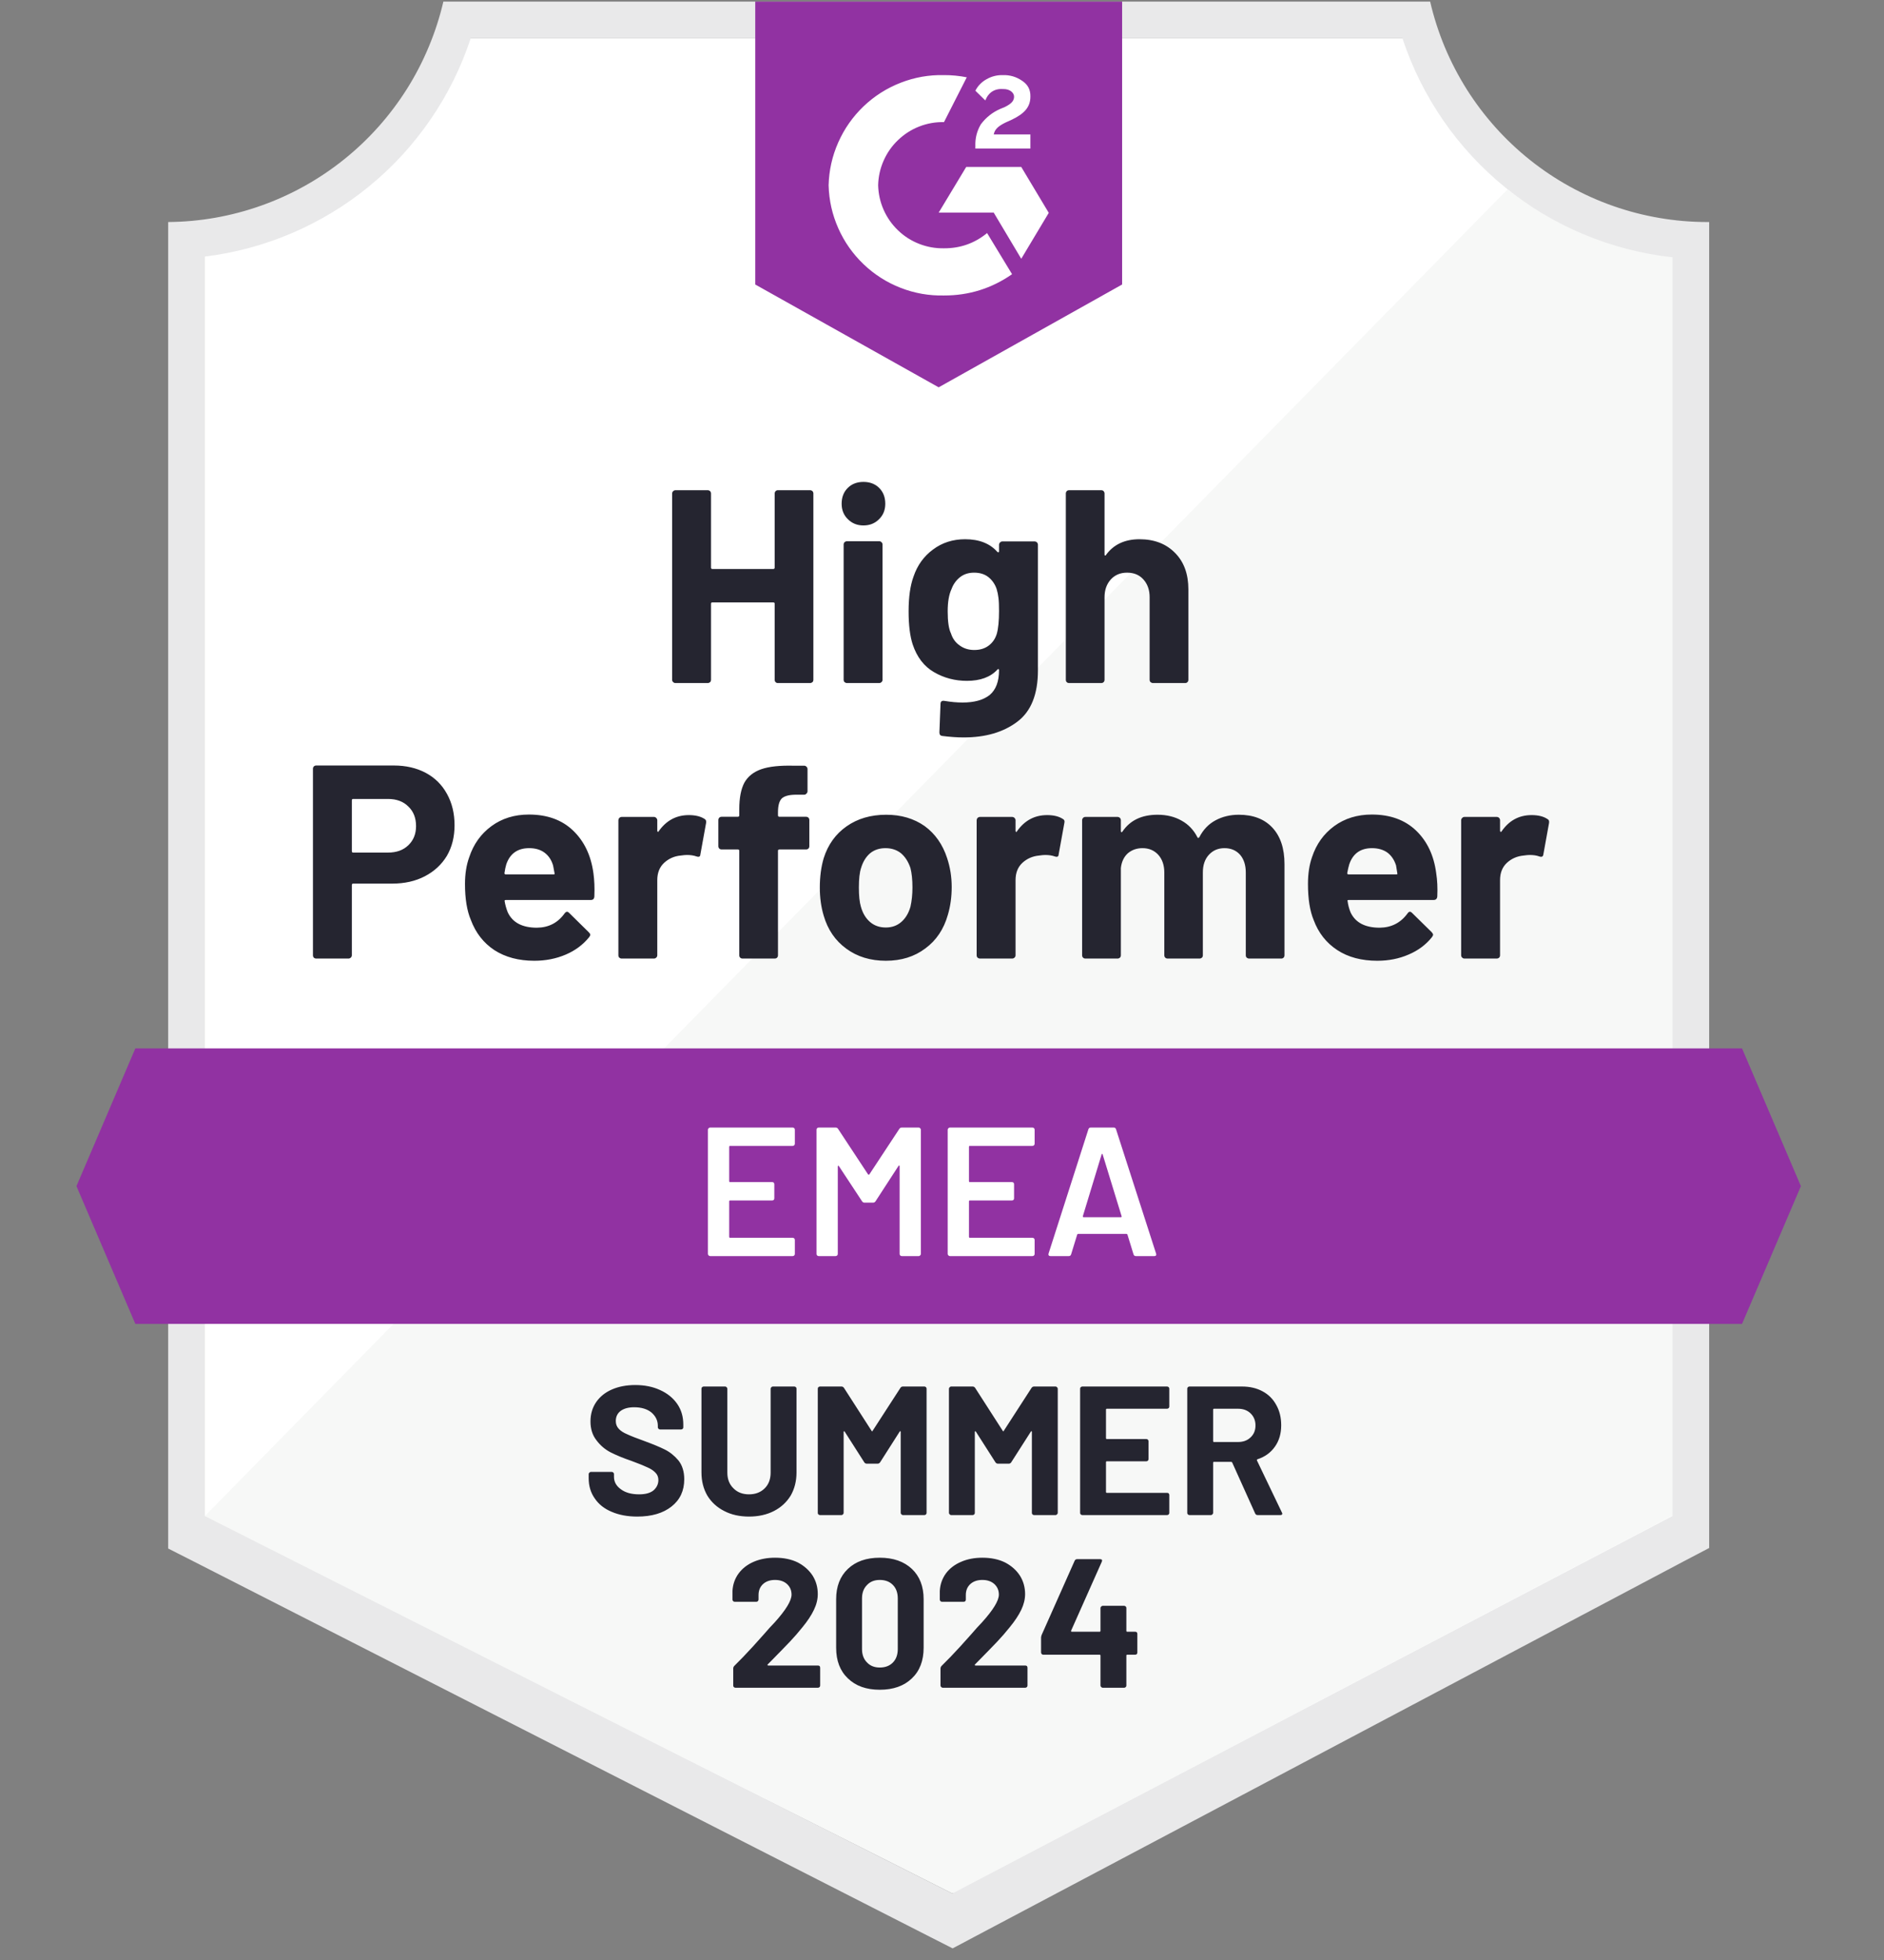
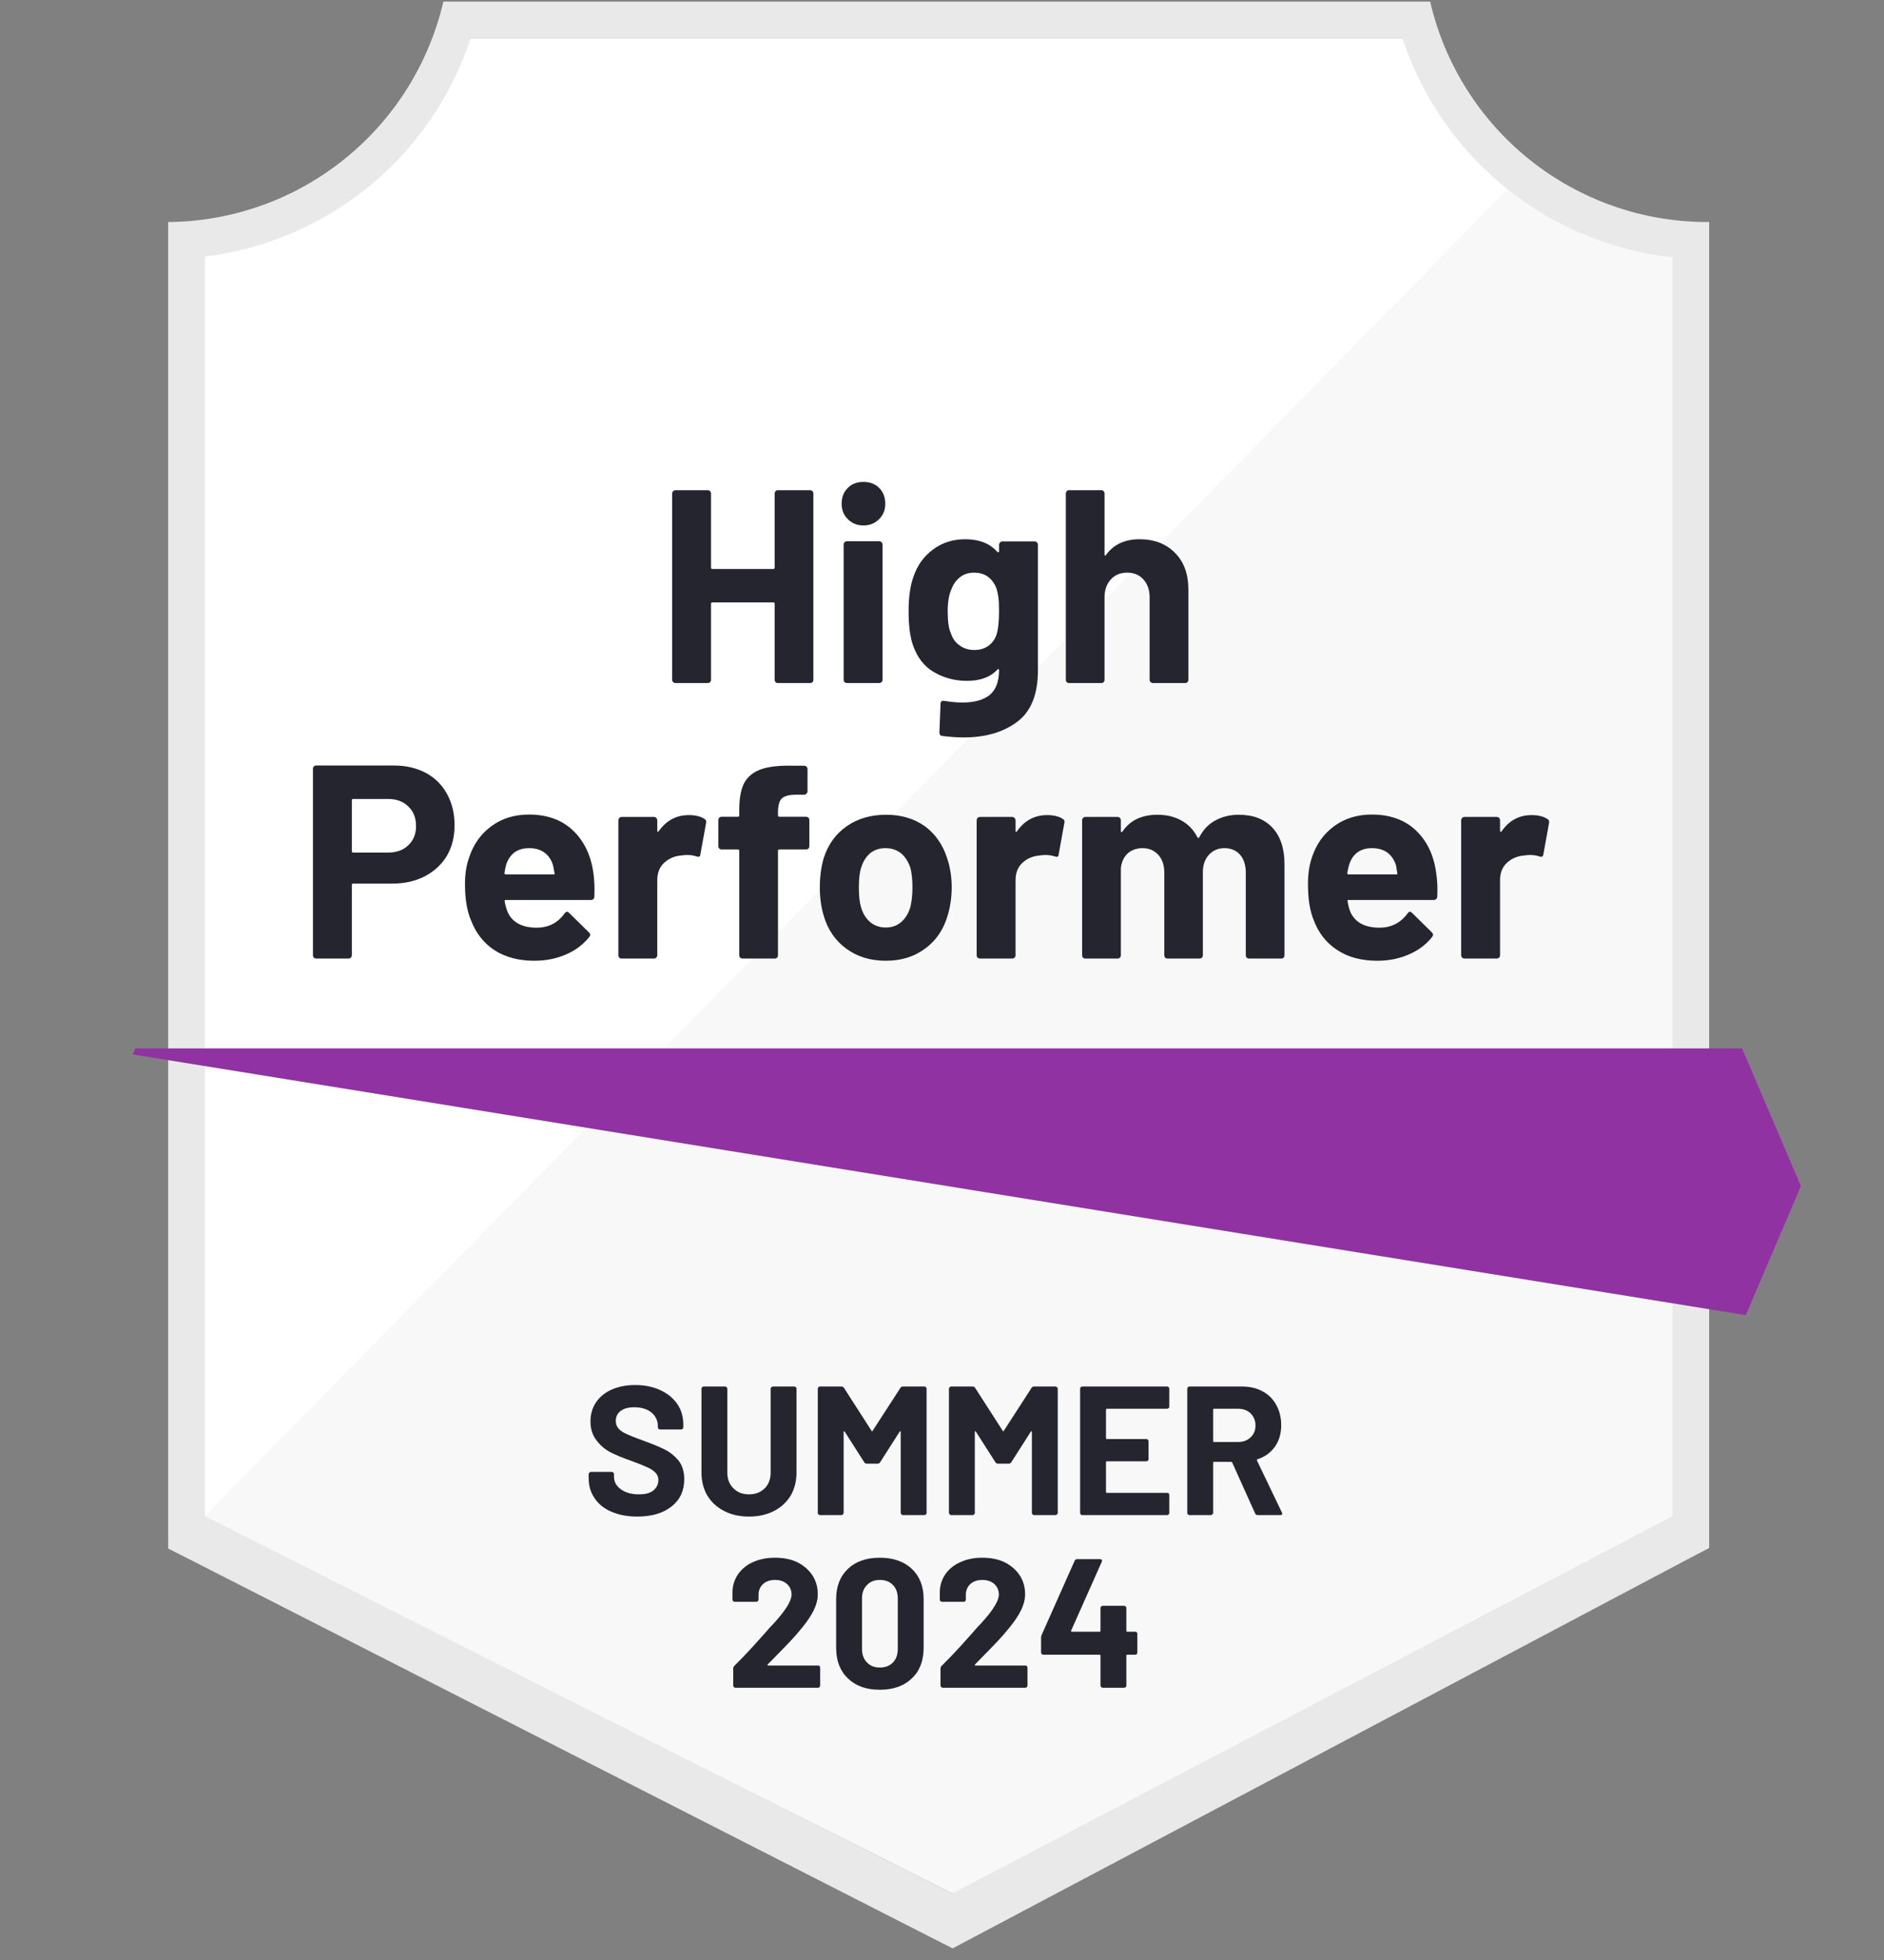
<svg xmlns="http://www.w3.org/2000/svg" width="250" zoomAndPan="magnify" viewBox="0 0 187.5 195" height="260" preserveAspectRatio="xMidYMid meet" version="1.0">
  <rect x="0" y="0" width="187.5" height="195" fill="#808080" stroke="none" />
  <defs>
    <clipPath id="7847fecdef">
-       <path d="M 7.609 104 L 179.23 104 L 179.23 131.73 L 7.609 131.73 Z M 7.609 104 " clip-rule="nonzero" />
+       <path d="M 7.609 104 L 179.23 104 L 179.23 131.73 Z M 7.609 104 " clip-rule="nonzero" />
    </clipPath>
    <clipPath id="c448599b2e">
      <path d="M 173.371 104.305 L 13.469 104.305 L 7.609 118.008 L 13.469 131.715 L 173.371 131.715 L 179.23 118.008 Z M 173.371 104.305 " clip-rule="evenodd" />
    </clipPath>
    <clipPath id="70bfcdcfad">
-       <path d="M 75.164 0.16 L 111.676 0.16 L 111.676 38.535 L 75.164 38.535 Z M 75.164 0.16 " clip-rule="nonzero" />
-     </clipPath>
+       </clipPath>
    <clipPath id="f60680ffbb">
      <path d="M 93.418 38.535 L 111.676 28.305 L 111.676 0.16 L 75.164 0.16 L 75.164 28.305 Z M 97.07 14.523 C 97.043 13.754 97.223 13.035 97.617 12.367 C 98.129 11.684 98.773 11.172 99.555 10.832 L 99.992 10.652 C 100.742 10.285 100.922 9.977 100.922 9.609 C 100.922 9.242 100.523 8.859 99.883 8.859 C 99 8.793 98.391 9.172 98.059 9.992 L 97.07 9.023 C 97.324 8.535 97.688 8.16 98.168 7.891 C 98.668 7.602 99.211 7.461 99.793 7.473 C 100.5 7.449 101.145 7.637 101.727 8.039 C 102.293 8.41 102.566 8.934 102.547 9.609 C 102.547 10.668 101.93 11.309 100.723 11.895 L 100.047 12.203 C 99.355 12.551 99.008 12.844 98.898 13.375 L 102.547 13.375 L 102.547 14.781 L 97.07 14.781 Z M 101.637 16.609 L 104.375 21.176 L 101.637 25.746 L 98.898 21.156 L 93.418 21.156 L 96.16 16.609 Z M 93.949 7.473 C 94.711 7.469 95.465 7.543 96.215 7.691 L 93.949 12.148 C 93.098 12.133 92.277 12.277 91.484 12.586 C 90.691 12.898 89.988 13.348 89.375 13.938 C 88.758 14.523 88.281 15.211 87.938 15.988 C 87.594 16.77 87.414 17.582 87.395 18.434 C 87.418 19.285 87.598 20.098 87.941 20.875 C 88.285 21.652 88.766 22.336 89.379 22.922 C 89.992 23.512 90.695 23.957 91.488 24.266 C 92.281 24.574 93.102 24.719 93.949 24.703 C 95.562 24.711 96.992 24.207 98.238 23.188 L 100.723 27.281 C 98.688 28.695 96.43 29.402 93.949 29.398 C 92.461 29.43 91.027 29.18 89.641 28.641 C 88.254 28.102 87.023 27.316 85.945 26.289 C 84.871 25.262 84.031 24.07 83.426 22.707 C 82.824 21.348 82.504 19.922 82.465 18.434 C 82.504 16.949 82.824 15.523 83.426 14.164 C 84.031 12.801 84.871 11.609 85.945 10.578 C 87.023 9.551 88.254 8.77 89.641 8.23 C 91.027 7.691 92.461 7.438 93.949 7.473 Z M 93.949 7.473 " clip-rule="evenodd" />
    </clipPath>
  </defs>
  <path fill="#ffffff" d="M 94.918 188.379 L 19.715 150.828 L 19.715 25.527 C 21.223 25.348 22.707 25.062 24.172 24.676 C 25.641 24.289 27.07 23.797 28.469 23.207 C 29.867 22.617 31.215 21.934 32.516 21.152 C 33.816 20.371 35.055 19.504 36.234 18.547 C 37.414 17.59 38.52 16.559 39.551 15.445 C 40.586 14.332 41.535 13.152 42.402 11.906 C 43.266 10.664 44.043 9.363 44.727 8.008 C 45.41 6.652 45.992 5.254 46.48 3.816 L 140.215 3.816 C 140.707 5.27 141.297 6.684 141.988 8.051 C 142.684 9.422 143.469 10.734 144.348 11.992 C 145.227 13.25 146.191 14.438 147.238 15.559 C 148.289 16.68 149.41 17.719 150.605 18.68 C 151.805 19.641 153.062 20.512 154.383 21.289 C 155.703 22.07 157.07 22.754 158.488 23.34 C 159.906 23.926 161.359 24.406 162.848 24.785 C 164.332 25.164 165.836 25.434 167.363 25.598 L 167.363 150.828 Z M 94.918 188.379 " fill-opacity="1" fill-rule="nonzero" />
  <path fill="#f7f8f7" d="M 20.391 150.828 L 94.77 188.379 L 166.449 150.789 L 166.449 25.598 C 163.469 25.188 160.59 24.414 157.805 23.27 C 155.023 22.129 152.426 20.656 150.02 18.855 Z M 20.391 150.828 " fill-opacity="1" fill-rule="nonzero" />
  <path fill="#e9e9ea" d="M 170.102 22.09 L 169.863 22.09 C 168.277 22.086 166.703 21.953 165.141 21.684 C 163.578 21.418 162.047 21.02 160.551 20.496 C 159.055 19.973 157.613 19.324 156.227 18.559 C 154.836 17.793 153.523 16.914 152.281 15.926 C 151.043 14.938 149.891 13.852 148.832 12.672 C 147.773 11.488 146.82 10.227 145.973 8.887 C 145.129 7.543 144.398 6.141 143.785 4.676 C 143.176 3.211 142.691 1.707 142.332 0.16 L 44.125 0.16 C 43.766 1.699 43.281 3.199 42.672 4.656 C 42.062 6.117 41.34 7.516 40.496 8.852 C 39.652 10.188 38.707 11.445 37.652 12.625 C 36.602 13.801 35.457 14.887 34.227 15.871 C 32.992 16.859 31.688 17.738 30.305 18.508 C 28.926 19.277 27.492 19.926 26.004 20.453 C 24.516 20.984 22.996 21.383 21.441 21.66 C 19.887 21.934 18.316 22.078 16.738 22.09 L 16.738 154.062 L 19.332 155.379 L 92.617 192.73 L 94.809 193.844 L 96.98 192.691 L 167.562 155.34 L 170.102 154.008 Z M 94.77 188.379 L 20.391 150.828 L 20.391 25.527 C 21.887 25.344 23.359 25.055 24.816 24.664 C 26.27 24.27 27.691 23.777 29.074 23.184 C 30.461 22.59 31.797 21.902 33.086 21.121 C 34.375 20.34 35.602 19.469 36.766 18.512 C 37.93 17.559 39.023 16.523 40.043 15.414 C 41.059 14.301 41.996 13.125 42.848 11.883 C 43.703 10.641 44.461 9.344 45.133 7.992 C 45.801 6.641 46.371 5.25 46.844 3.816 L 139.574 3.816 C 140.055 5.266 140.633 6.672 141.312 8.039 C 141.992 9.406 142.766 10.719 143.629 11.973 C 144.496 13.23 145.449 14.418 146.484 15.535 C 147.523 16.656 148.633 17.695 149.816 18.656 C 151.004 19.617 152.25 20.488 153.559 21.27 C 154.871 22.051 156.227 22.734 157.637 23.324 C 159.043 23.91 160.484 24.395 161.961 24.777 C 163.438 25.156 164.934 25.434 166.449 25.598 L 166.449 150.828 Z M 94.77 188.379 " fill-opacity="1" fill-rule="nonzero" />
  <g clip-path="url(#7847fecdef)">
    <g clip-path="url(#c448599b2e)">
      <path fill="#9132a2" d="M -1.52 95.168 L 188.359 95.168 L 188.359 140.852 L -1.52 140.852 Z M -1.52 95.168 " fill-opacity="1" fill-rule="nonzero" />
    </g>
  </g>
  <g clip-path="url(#70bfcdcfad)">
    <g clip-path="url(#f60680ffbb)">
      <path fill="#9132a2" d="M 66.035 -8.992 L 120.805 -8.992 L 120.805 47.656 L 66.035 47.656 Z M 66.035 -8.992 " fill-opacity="1" fill-rule="nonzero" />
    </g>
  </g>
  <path fill="#252530" d="M 39.195 76.16 C 40.398 76.16 41.461 76.406 42.371 76.891 C 43.285 77.379 43.992 78.082 44.488 78.992 C 44.988 79.895 45.238 80.93 45.238 82.102 C 45.238 83.258 44.984 84.273 44.473 85.152 C 43.949 86.016 43.219 86.691 42.281 87.18 C 41.344 87.668 40.262 87.91 39.031 87.91 L 35.141 87.91 C 35.059 87.91 35.016 87.961 35.016 88.059 L 35.016 95.039 C 35.016 95.137 34.977 95.215 34.906 95.277 C 34.844 95.336 34.766 95.367 34.668 95.367 L 31.473 95.367 C 31.375 95.367 31.297 95.336 31.234 95.277 C 31.176 95.215 31.145 95.137 31.145 95.039 L 31.145 76.492 C 31.145 76.395 31.176 76.312 31.234 76.254 C 31.297 76.191 31.375 76.16 31.473 76.16 Z M 38.609 84.824 C 39.465 84.824 40.137 84.578 40.637 84.094 C 41.148 83.605 41.406 82.973 41.406 82.191 C 41.406 81.375 41.148 80.723 40.637 80.238 C 40.137 79.738 39.465 79.488 38.609 79.488 L 35.141 79.488 C 35.059 79.488 35.016 79.535 35.016 79.633 L 35.016 84.676 C 35.016 84.773 35.059 84.824 35.141 84.824 Z M 59.059 86.871 C 59.156 87.562 59.188 88.336 59.152 89.191 C 59.137 89.422 59.023 89.539 58.805 89.539 L 50.352 89.539 C 50.242 89.539 50.199 89.582 50.223 89.664 C 50.285 90.031 50.387 90.398 50.531 90.762 C 51.008 91.785 51.977 92.297 53.438 92.297 C 54.605 92.285 55.523 91.809 56.191 90.871 C 56.277 90.762 56.363 90.707 56.449 90.707 C 56.496 90.707 56.559 90.742 56.633 90.816 L 58.602 92.754 C 58.699 92.852 58.75 92.938 58.75 93.012 C 58.75 93.047 58.711 93.121 58.641 93.23 C 58.031 93.984 57.258 94.562 56.32 94.965 C 55.359 95.379 54.312 95.586 53.18 95.586 C 51.621 95.586 50.297 95.234 49.199 94.527 C 48.117 93.809 47.34 92.809 46.863 91.531 C 46.473 90.617 46.277 89.422 46.277 87.949 C 46.277 86.938 46.418 86.047 46.699 85.281 C 47.125 83.988 47.863 82.961 48.91 82.191 C 49.953 81.426 51.195 81.039 52.633 81.039 C 54.457 81.039 55.926 81.57 57.031 82.629 C 58.141 83.691 58.816 85.102 59.059 86.871 Z M 52.668 84.383 C 51.512 84.383 50.754 84.922 50.387 85.992 C 50.312 86.238 50.254 86.527 50.203 86.871 C 50.203 86.957 50.254 86.996 50.352 86.996 L 55.078 86.996 C 55.188 86.996 55.227 86.957 55.188 86.871 C 55.09 86.348 55.043 86.09 55.043 86.102 C 54.883 85.555 54.598 85.129 54.184 84.824 C 53.781 84.531 53.277 84.383 52.668 84.383 Z M 68.555 81.094 C 69.211 81.094 69.734 81.223 70.125 81.48 C 70.258 81.551 70.305 81.688 70.27 81.883 L 69.703 85.008 C 69.691 85.227 69.562 85.293 69.32 85.207 C 69.039 85.109 68.723 85.062 68.371 85.062 C 68.227 85.062 68.02 85.078 67.75 85.117 C 67.105 85.176 66.551 85.422 66.09 85.848 C 65.637 86.273 65.414 86.844 65.414 87.562 L 65.414 95.039 C 65.414 95.137 65.375 95.215 65.305 95.277 C 65.242 95.336 65.168 95.367 65.086 95.367 L 61.871 95.367 C 61.785 95.367 61.707 95.336 61.633 95.277 C 61.574 95.215 61.543 95.137 61.543 95.039 L 61.543 81.605 C 61.543 81.523 61.574 81.441 61.633 81.371 C 61.707 81.309 61.785 81.277 61.871 81.277 L 65.086 81.277 C 65.168 81.277 65.242 81.309 65.305 81.371 C 65.375 81.441 65.414 81.523 65.414 81.605 L 65.414 82.648 C 65.414 82.699 65.43 82.734 65.469 82.758 C 65.492 82.781 65.516 82.77 65.539 82.723 C 66.297 81.637 67.301 81.094 68.555 81.094 Z M 80.219 81.262 C 80.316 81.262 80.395 81.289 80.457 81.352 C 80.52 81.414 80.547 81.492 80.547 81.59 L 80.547 84.184 C 80.547 84.281 80.52 84.359 80.457 84.422 C 80.395 84.48 80.316 84.512 80.219 84.512 L 77.574 84.512 C 77.477 84.512 77.426 84.555 77.426 84.641 L 77.426 95.039 C 77.426 95.137 77.395 95.215 77.336 95.277 C 77.273 95.336 77.195 95.367 77.098 95.367 L 73.902 95.367 C 73.805 95.367 73.727 95.336 73.664 95.277 C 73.605 95.215 73.574 95.137 73.574 95.039 L 73.574 84.641 C 73.574 84.555 73.523 84.512 73.43 84.512 L 71.82 84.512 C 71.723 84.512 71.645 84.48 71.582 84.422 C 71.523 84.359 71.492 84.281 71.492 84.184 L 71.492 81.59 C 71.492 81.492 71.523 81.414 71.582 81.352 C 71.645 81.289 71.723 81.262 71.82 81.262 L 73.43 81.262 C 73.523 81.262 73.574 81.211 73.574 81.113 L 73.574 80.512 C 73.574 79.379 73.746 78.496 74.086 77.859 C 74.438 77.238 75 76.797 75.766 76.527 C 76.543 76.258 77.621 76.145 78.996 76.18 L 80.039 76.18 C 80.121 76.18 80.195 76.211 80.258 76.27 C 80.328 76.344 80.367 76.422 80.367 76.508 L 80.367 78.719 C 80.367 78.816 80.328 78.898 80.258 78.957 C 80.195 79.031 80.121 79.066 80.039 79.066 L 79.125 79.066 C 78.492 79.078 78.047 79.207 77.793 79.449 C 77.547 79.707 77.426 80.164 77.426 80.82 L 77.426 81.113 C 77.426 81.211 77.477 81.262 77.574 81.262 Z M 88.16 95.586 C 86.629 95.586 85.312 95.184 84.219 94.379 C 83.121 93.578 82.375 92.48 81.973 91.09 C 81.719 90.238 81.59 89.305 81.59 88.297 C 81.59 87.223 81.719 86.254 81.973 85.391 C 82.398 84.039 83.16 82.977 84.254 82.211 C 85.352 81.441 86.664 81.059 88.199 81.059 C 89.684 81.059 90.961 81.438 92.031 82.191 C 93.078 82.961 93.82 84.02 94.258 85.371 C 94.562 86.285 94.715 87.242 94.715 88.242 C 94.715 89.227 94.59 90.152 94.332 91.02 C 93.93 92.441 93.184 93.559 92.086 94.363 C 91.004 95.18 89.695 95.586 88.16 95.586 Z M 88.16 92.277 C 88.758 92.277 89.27 92.098 89.695 91.73 C 90.121 91.363 90.426 90.859 90.609 90.215 C 90.742 89.629 90.809 88.988 90.809 88.297 C 90.809 87.527 90.742 86.883 90.609 86.359 C 90.402 85.738 90.09 85.25 89.676 84.895 C 89.25 84.555 88.734 84.383 88.125 84.383 C 87.516 84.383 87.004 84.555 86.59 84.895 C 86.18 85.25 85.879 85.738 85.695 86.359 C 85.551 86.785 85.477 87.43 85.477 88.297 C 85.477 89.125 85.543 89.762 85.68 90.215 C 85.859 90.859 86.164 91.363 86.59 91.73 C 87.02 92.098 87.539 92.277 88.16 92.277 Z M 104.211 81.094 C 104.867 81.094 105.391 81.223 105.781 81.48 C 105.926 81.551 105.977 81.688 105.926 81.883 L 105.359 85.008 C 105.348 85.227 105.219 85.293 104.977 85.207 C 104.695 85.109 104.379 85.062 104.027 85.062 C 103.883 85.062 103.68 85.078 103.426 85.117 C 102.77 85.176 102.207 85.422 101.746 85.848 C 101.293 86.273 101.07 86.844 101.07 87.562 L 101.07 95.039 C 101.07 95.137 101.035 95.215 100.961 95.277 C 100.898 95.336 100.82 95.367 100.723 95.367 L 97.527 95.367 C 97.441 95.367 97.363 95.336 97.289 95.277 C 97.23 95.215 97.199 95.137 97.199 95.039 L 97.199 81.605 C 97.199 81.523 97.23 81.441 97.289 81.371 C 97.363 81.309 97.441 81.277 97.527 81.277 L 100.723 81.277 C 100.82 81.277 100.898 81.309 100.961 81.371 C 101.035 81.441 101.07 81.523 101.07 81.605 L 101.07 82.648 C 101.07 82.699 101.082 82.734 101.105 82.758 C 101.156 82.781 101.184 82.77 101.199 82.723 C 101.953 81.637 102.957 81.094 104.211 81.094 Z M 123.289 81.059 C 124.715 81.059 125.828 81.484 126.629 82.34 C 127.434 83.203 127.836 84.414 127.836 85.973 L 127.836 95.039 C 127.836 95.137 127.805 95.215 127.742 95.277 C 127.684 95.336 127.609 95.367 127.523 95.367 L 124.312 95.367 C 124.227 95.367 124.148 95.336 124.074 95.277 C 124.012 95.215 123.984 95.137 123.984 95.039 L 123.984 86.816 C 123.984 86.07 123.793 85.48 123.418 85.043 C 123.027 84.605 122.512 84.383 121.863 84.383 C 121.23 84.383 120.715 84.605 120.312 85.043 C 119.91 85.48 119.711 86.066 119.711 86.797 L 119.711 95.039 C 119.711 95.137 119.68 95.215 119.621 95.277 C 119.547 95.336 119.469 95.367 119.383 95.367 L 116.207 95.367 C 116.109 95.367 116.027 95.336 115.969 95.277 C 115.906 95.215 115.875 95.137 115.875 95.039 L 115.875 86.816 C 115.875 86.086 115.676 85.492 115.273 85.043 C 114.871 84.605 114.348 84.383 113.703 84.383 C 113.133 84.383 112.645 84.555 112.242 84.895 C 111.855 85.25 111.621 85.738 111.551 86.359 L 111.551 95.039 C 111.551 95.137 111.52 95.215 111.457 95.277 C 111.387 95.336 111.305 95.367 111.223 95.367 L 108.027 95.367 C 107.93 95.367 107.848 95.336 107.789 95.277 C 107.727 95.215 107.695 95.137 107.695 95.039 L 107.695 81.605 C 107.695 81.523 107.727 81.441 107.789 81.371 C 107.848 81.309 107.93 81.277 108.027 81.277 L 111.223 81.277 C 111.305 81.277 111.387 81.309 111.457 81.371 C 111.52 81.441 111.551 81.523 111.551 81.605 L 111.551 82.684 C 111.551 82.734 111.566 82.77 111.605 82.793 C 111.641 82.809 111.676 82.781 111.715 82.723 C 112.469 81.613 113.629 81.059 115.199 81.059 C 116.113 81.059 116.91 81.254 117.594 81.645 C 118.273 82.02 118.797 82.57 119.164 83.289 C 119.211 83.398 119.277 83.398 119.363 83.289 C 119.754 82.531 120.293 81.973 120.988 81.605 C 121.672 81.242 122.438 81.059 123.289 81.059 Z M 142.934 86.871 C 143.043 87.562 143.082 88.336 143.043 89.191 C 143.02 89.422 142.898 89.539 142.68 89.539 L 134.227 89.539 C 134.117 89.539 134.078 89.582 134.117 89.664 C 134.164 90.031 134.262 90.398 134.406 90.762 C 134.883 91.785 135.852 92.297 137.312 92.297 C 138.48 92.285 139.402 91.809 140.086 90.871 C 140.16 90.762 140.238 90.707 140.324 90.707 C 140.383 90.707 140.449 90.742 140.523 90.816 L 142.496 92.754 C 142.582 92.852 142.625 92.938 142.625 93.012 C 142.625 93.047 142.586 93.121 142.516 93.23 C 141.918 93.984 141.145 94.562 140.195 94.965 C 139.246 95.379 138.207 95.586 137.074 95.586 C 135.504 95.586 134.176 95.234 133.094 94.527 C 131.996 93.809 131.211 92.809 130.738 91.531 C 130.359 90.617 130.172 89.422 130.172 87.949 C 130.172 86.938 130.305 86.047 130.574 85.281 C 131 83.988 131.734 82.961 132.781 82.191 C 133.828 81.426 135.078 81.039 136.527 81.039 C 138.352 81.039 139.816 81.57 140.926 82.629 C 142.035 83.691 142.703 85.102 142.934 86.871 Z M 136.543 84.383 C 135.398 84.383 134.645 84.922 134.281 85.992 C 134.207 86.238 134.141 86.527 134.078 86.871 C 134.078 86.957 134.129 86.996 134.227 86.996 L 138.953 86.996 C 139.062 86.996 139.102 86.957 139.062 86.871 C 138.977 86.348 138.938 86.09 138.938 86.102 C 138.766 85.555 138.48 85.129 138.078 84.824 C 137.664 84.531 137.152 84.383 136.543 84.383 Z M 152.43 81.094 C 153.086 81.094 153.609 81.223 153.996 81.48 C 154.145 81.551 154.199 81.688 154.164 81.883 L 153.598 85.008 C 153.57 85.227 153.438 85.293 153.195 85.207 C 152.926 85.109 152.609 85.062 152.246 85.062 C 152.098 85.062 151.898 85.078 151.645 85.117 C 150.984 85.176 150.426 85.422 149.965 85.848 C 149.512 86.273 149.289 86.844 149.289 87.562 L 149.289 95.039 C 149.289 95.137 149.258 95.215 149.195 95.277 C 149.125 95.336 149.043 95.367 148.961 95.367 L 145.746 95.367 C 145.66 95.367 145.586 95.336 145.527 95.277 C 145.453 95.215 145.418 95.137 145.418 95.039 L 145.418 81.605 C 145.418 81.523 145.453 81.441 145.527 81.371 C 145.586 81.309 145.66 81.277 145.746 81.277 L 148.961 81.277 C 149.043 81.277 149.125 81.309 149.195 81.371 C 149.258 81.441 149.289 81.523 149.289 81.605 L 149.289 82.648 C 149.289 82.699 149.305 82.734 149.344 82.758 C 149.379 82.781 149.41 82.77 149.434 82.723 C 150.176 81.637 151.176 81.094 152.43 81.094 Z M 152.43 81.094 " fill-opacity="1" fill-rule="nonzero" />
  <path fill="#252530" d="M 77.098 49.098 C 77.098 49.012 77.129 48.934 77.188 48.859 C 77.25 48.801 77.324 48.77 77.406 48.77 L 80.621 48.77 C 80.707 48.77 80.785 48.801 80.859 48.859 C 80.918 48.934 80.949 49.012 80.949 49.098 L 80.949 67.629 C 80.949 67.727 80.918 67.805 80.859 67.867 C 80.785 67.926 80.707 67.957 80.621 67.957 L 77.406 67.957 C 77.324 67.957 77.25 67.926 77.188 67.867 C 77.129 67.805 77.098 67.727 77.098 67.629 L 77.098 60.062 C 77.098 59.977 77.051 59.934 76.953 59.934 L 70.891 59.934 C 70.805 59.934 70.762 59.977 70.762 60.062 L 70.762 67.629 C 70.762 67.727 70.73 67.805 70.672 67.867 C 70.598 67.926 70.52 67.957 70.434 67.957 L 67.219 67.957 C 67.137 67.957 67.062 67.926 67 67.867 C 66.93 67.805 66.891 67.727 66.891 67.629 L 66.891 49.098 C 66.891 49.012 66.93 48.934 67 48.859 C 67.062 48.801 67.137 48.77 67.219 48.77 L 70.434 48.77 C 70.52 48.77 70.598 48.801 70.672 48.859 C 70.73 48.934 70.762 49.012 70.762 49.098 L 70.762 56.461 C 70.762 56.559 70.805 56.609 70.891 56.609 L 76.953 56.609 C 77.051 56.609 77.098 56.559 77.098 56.461 Z M 85.934 52.277 C 85.312 52.277 84.797 52.07 84.383 51.656 C 83.969 51.254 83.762 50.742 83.762 50.121 C 83.762 49.477 83.961 48.953 84.363 48.551 C 84.766 48.148 85.289 47.945 85.934 47.945 C 86.578 47.945 87.102 48.148 87.504 48.551 C 87.906 48.953 88.105 49.477 88.105 50.121 C 88.105 50.742 87.898 51.254 87.484 51.656 C 87.074 52.07 86.555 52.277 85.934 52.277 Z M 84.293 67.957 C 84.207 67.957 84.125 67.926 84.055 67.867 C 83.992 67.805 83.961 67.727 83.961 67.629 L 83.961 54.18 C 83.961 54.082 83.992 54 84.055 53.941 C 84.125 53.879 84.207 53.848 84.293 53.848 L 87.504 53.848 C 87.59 53.848 87.664 53.879 87.723 53.941 C 87.797 54 87.832 54.082 87.832 54.18 L 87.832 67.629 C 87.832 67.727 87.797 67.805 87.723 67.867 C 87.664 67.926 87.59 67.957 87.504 67.957 Z M 99.426 54.195 C 99.426 54.113 99.465 54.031 99.535 53.961 C 99.598 53.898 99.672 53.867 99.754 53.867 L 102.969 53.867 C 103.055 53.867 103.133 53.898 103.207 53.961 C 103.266 54.031 103.297 54.113 103.297 54.195 L 103.297 66.695 C 103.297 69.082 102.609 70.789 101.234 71.812 C 99.859 72.848 98.082 73.367 95.902 73.367 C 95.258 73.367 94.547 73.316 93.766 73.219 C 93.586 73.195 93.492 73.078 93.492 72.871 L 93.602 70.039 C 93.602 69.797 93.73 69.691 93.984 69.73 C 94.645 69.84 95.246 69.895 95.793 69.895 C 96.961 69.895 97.863 69.645 98.496 69.145 C 99.117 68.621 99.426 67.797 99.426 66.676 C 99.426 66.617 99.41 66.582 99.371 66.566 C 99.336 66.555 99.297 66.574 99.262 66.621 C 98.57 67.367 97.559 67.738 96.23 67.738 C 95.039 67.738 93.949 67.449 92.965 66.879 C 91.965 66.305 91.254 65.379 90.828 64.102 C 90.559 63.262 90.426 62.172 90.426 60.828 C 90.426 59.406 90.59 58.246 90.918 57.359 C 91.297 56.238 91.941 55.344 92.855 54.672 C 93.766 53.988 94.832 53.648 96.051 53.648 C 97.449 53.648 98.52 54.07 99.262 54.91 C 99.297 54.945 99.336 54.957 99.371 54.945 C 99.41 54.934 99.426 54.902 99.426 54.855 Z M 99.207 63.043 C 99.355 62.504 99.426 61.758 99.426 60.793 C 99.426 60.234 99.41 59.801 99.371 59.496 C 99.336 59.18 99.273 58.883 99.188 58.602 C 99.02 58.113 98.746 57.719 98.367 57.414 C 97.992 57.121 97.516 56.973 96.945 56.973 C 96.395 56.973 95.934 57.121 95.555 57.414 C 95.168 57.719 94.879 58.113 94.699 58.602 C 94.441 59.148 94.316 59.891 94.316 60.828 C 94.316 61.852 94.426 62.586 94.645 63.023 C 94.801 63.523 95.086 63.918 95.5 64.211 C 95.914 64.516 96.402 64.668 96.961 64.668 C 97.547 64.668 98.031 64.516 98.422 64.211 C 98.801 63.918 99.062 63.527 99.207 63.043 Z M 113.41 53.648 C 114.871 53.648 116.047 54.098 116.934 55 C 117.824 55.891 118.27 57.102 118.27 58.637 L 118.27 67.629 C 118.27 67.727 118.238 67.805 118.176 67.867 C 118.117 67.926 118.043 67.957 117.957 67.957 L 114.746 67.957 C 114.66 67.957 114.582 67.926 114.508 67.867 C 114.445 67.805 114.414 67.727 114.414 67.629 L 114.414 59.422 C 114.414 58.703 114.211 58.113 113.797 57.652 C 113.395 57.199 112.852 56.973 112.172 56.973 C 111.5 56.973 110.961 57.199 110.547 57.652 C 110.133 58.113 109.926 58.703 109.926 59.422 L 109.926 67.629 C 109.926 67.727 109.895 67.805 109.832 67.867 C 109.773 67.926 109.691 67.957 109.598 67.957 L 106.402 67.957 C 106.305 67.957 106.223 67.926 106.164 67.867 C 106.102 67.805 106.074 67.727 106.074 67.629 L 106.074 49.098 C 106.074 49.012 106.102 48.934 106.164 48.859 C 106.223 48.801 106.305 48.77 106.402 48.77 L 109.598 48.77 C 109.691 48.77 109.773 48.801 109.832 48.859 C 109.895 48.934 109.926 49.012 109.926 49.098 L 109.926 55.164 C 109.926 55.215 109.941 55.25 109.98 55.273 C 110.016 55.285 110.039 55.273 110.051 55.238 C 110.809 54.18 111.926 53.648 113.41 53.648 Z M 113.41 53.648 " fill-opacity="1" fill-rule="nonzero" />
-   <path fill="#ffffff" d="M 79.105 113.785 C 79.105 113.848 79.086 113.895 79.051 113.934 C 79.004 113.98 78.949 114.008 78.887 114.008 L 72.66 114.008 C 72.602 114.008 72.57 114.035 72.57 114.098 L 72.57 117.516 C 72.57 117.574 72.602 117.605 72.66 117.605 L 76.844 117.605 C 76.902 117.605 76.957 117.625 77.008 117.66 C 77.043 117.711 77.062 117.766 77.062 117.824 L 77.062 119.215 C 77.062 119.273 77.043 119.328 77.008 119.379 C 76.957 119.414 76.902 119.434 76.844 119.434 L 72.66 119.434 C 72.602 119.434 72.57 119.465 72.57 119.523 L 72.57 123.051 C 72.57 123.113 72.602 123.145 72.66 123.145 L 78.887 123.145 C 78.949 123.145 79.004 123.168 79.051 123.215 C 79.086 123.254 79.105 123.301 79.105 123.363 L 79.105 124.75 C 79.105 124.812 79.086 124.859 79.051 124.898 C 79.004 124.945 78.949 124.969 78.887 124.969 L 70.672 124.969 C 70.609 124.969 70.562 124.945 70.523 124.898 C 70.477 124.859 70.453 124.812 70.453 124.75 L 70.453 112.398 C 70.453 112.336 70.477 112.289 70.523 112.25 C 70.562 112.203 70.609 112.18 70.672 112.18 L 78.887 112.18 C 78.949 112.18 79.004 112.203 79.051 112.25 C 79.086 112.289 79.105 112.336 79.105 112.398 Z M 89.496 112.324 C 89.555 112.227 89.641 112.18 89.75 112.18 L 91.43 112.18 C 91.492 112.18 91.539 112.203 91.574 112.25 C 91.625 112.289 91.648 112.336 91.648 112.398 L 91.648 124.75 C 91.648 124.812 91.625 124.859 91.574 124.898 C 91.539 124.945 91.492 124.969 91.43 124.969 L 89.75 124.969 C 89.688 124.969 89.633 124.945 89.586 124.898 C 89.551 124.859 89.531 124.812 89.531 124.75 L 89.531 116.035 C 89.531 115.996 89.52 115.973 89.496 115.961 C 89.457 115.949 89.434 115.961 89.422 115.996 L 87.141 119.508 C 87.078 119.605 86.992 119.652 86.883 119.652 L 86.043 119.652 C 85.934 119.652 85.848 119.605 85.789 119.508 L 83.488 116.016 C 83.477 115.98 83.453 115.969 83.414 115.98 C 83.391 115.992 83.379 116.016 83.379 116.055 L 83.379 124.75 C 83.379 124.812 83.359 124.859 83.324 124.898 C 83.273 124.945 83.219 124.969 83.16 124.969 L 81.48 124.969 C 81.418 124.969 81.363 124.945 81.316 124.898 C 81.277 124.859 81.262 124.812 81.262 124.75 L 81.262 112.398 C 81.262 112.336 81.277 112.289 81.316 112.25 C 81.363 112.203 81.418 112.18 81.48 112.18 L 83.16 112.18 C 83.27 112.18 83.355 112.227 83.414 112.324 L 86.391 116.84 C 86.414 116.863 86.438 116.875 86.465 116.875 C 86.488 116.875 86.508 116.863 86.52 116.84 Z M 102.969 113.785 C 102.969 113.848 102.949 113.895 102.914 113.934 C 102.863 113.98 102.809 114.008 102.75 114.008 L 96.523 114.008 C 96.461 114.008 96.434 114.035 96.434 114.098 L 96.434 117.516 C 96.434 117.574 96.461 117.605 96.523 117.605 L 100.703 117.605 C 100.766 117.605 100.82 117.625 100.867 117.66 C 100.906 117.711 100.922 117.766 100.922 117.824 L 100.922 119.215 C 100.922 119.273 100.906 119.328 100.867 119.379 C 100.82 119.414 100.766 119.434 100.703 119.434 L 96.523 119.434 C 96.461 119.434 96.434 119.465 96.434 119.523 L 96.434 123.051 C 96.434 123.113 96.461 123.145 96.523 123.145 L 102.75 123.145 C 102.809 123.145 102.863 123.168 102.914 123.215 C 102.949 123.254 102.969 123.301 102.969 123.363 L 102.969 124.75 C 102.969 124.812 102.949 124.859 102.914 124.898 C 102.863 124.945 102.809 124.969 102.75 124.969 L 94.535 124.969 C 94.473 124.969 94.426 124.945 94.387 124.898 C 94.34 124.859 94.316 124.812 94.316 124.75 L 94.316 112.398 C 94.316 112.336 94.34 112.289 94.387 112.25 C 94.426 112.203 94.473 112.18 94.535 112.18 L 102.75 112.18 C 102.809 112.18 102.863 112.203 102.914 112.25 C 102.949 112.289 102.969 112.336 102.969 112.398 Z M 113.047 124.969 C 112.926 124.969 112.848 124.91 112.809 124.789 L 112.207 122.832 C 112.184 122.785 112.152 122.758 112.117 122.758 L 107.297 122.758 C 107.258 122.758 107.23 122.785 107.203 122.832 L 106.602 124.789 C 106.566 124.91 106.484 124.969 106.363 124.969 L 104.539 124.969 C 104.465 124.969 104.41 124.945 104.375 124.898 C 104.336 124.859 104.332 124.801 104.355 124.715 L 108.316 112.363 C 108.355 112.238 108.434 112.18 108.555 112.18 L 110.836 112.18 C 110.961 112.18 111.039 112.238 111.074 112.363 L 115.055 124.715 C 115.066 124.738 115.074 124.77 115.074 124.805 C 115.074 124.914 115.008 124.969 114.871 124.969 Z M 107.77 120.988 C 107.758 121.059 107.781 121.098 107.844 121.098 L 111.551 121.098 C 111.621 121.098 111.648 121.059 111.621 120.988 L 109.742 114.863 C 109.73 114.816 109.711 114.793 109.688 114.793 C 109.664 114.793 109.645 114.816 109.633 114.863 Z M 107.77 120.988 " fill-opacity="1" fill-rule="nonzero" />
  <path fill="#252530" d="M 63.422 150.883 C 62.449 150.883 61.598 150.723 60.867 150.406 C 60.137 150.102 59.578 149.656 59.188 149.074 C 58.785 148.5 58.586 147.832 58.586 147.062 L 58.586 146.66 C 58.586 146.602 58.609 146.551 58.656 146.516 C 58.695 146.465 58.742 146.441 58.805 146.441 L 60.887 146.441 C 60.945 146.441 61 146.465 61.051 146.516 C 61.086 146.551 61.105 146.602 61.105 146.66 L 61.105 146.934 C 61.105 147.422 61.328 147.832 61.781 148.16 C 62.23 148.5 62.84 148.672 63.605 148.672 C 64.25 148.672 64.73 148.535 65.047 148.27 C 65.363 147.988 65.523 147.648 65.523 147.246 C 65.523 146.953 65.426 146.711 65.23 146.516 C 65.035 146.309 64.77 146.133 64.426 145.984 C 64.098 145.828 63.57 145.613 62.84 145.344 C 62.023 145.066 61.328 144.777 60.758 144.488 C 60.199 144.195 59.73 143.793 59.352 143.281 C 58.961 142.781 58.766 142.16 58.766 141.418 C 58.766 140.684 58.957 140.047 59.332 139.496 C 59.711 138.949 60.234 138.527 60.902 138.238 C 61.574 137.945 62.348 137.797 63.223 137.797 C 64.148 137.797 64.969 137.961 65.688 138.293 C 66.418 138.621 66.988 139.082 67.402 139.68 C 67.805 140.266 68.004 140.949 68.004 141.727 L 68.004 142 C 68.004 142.062 67.988 142.109 67.949 142.148 C 67.902 142.195 67.848 142.219 67.785 142.219 L 65.688 142.219 C 65.625 142.219 65.578 142.195 65.539 142.148 C 65.492 142.109 65.469 142.062 65.469 142 L 65.469 141.855 C 65.469 141.344 65.262 140.906 64.848 140.539 C 64.422 140.188 63.844 140.008 63.113 140.008 C 62.539 140.008 62.09 140.133 61.762 140.375 C 61.445 140.617 61.285 140.953 61.285 141.379 C 61.285 141.684 61.383 141.941 61.578 142.148 C 61.762 142.355 62.043 142.539 62.418 142.695 C 62.785 142.867 63.355 143.09 64.137 143.371 C 65 143.688 65.676 143.969 66.16 144.211 C 66.66 144.457 67.109 144.816 67.512 145.289 C 67.902 145.777 68.098 146.406 68.098 147.172 C 68.098 148.316 67.676 149.219 66.836 149.879 C 65.996 150.547 64.859 150.883 63.422 150.883 Z M 74.543 150.883 C 73.605 150.883 72.781 150.699 72.078 150.332 C 71.359 149.969 70.801 149.457 70.398 148.801 C 70.008 148.129 69.812 147.363 69.812 146.496 L 69.812 138.164 C 69.812 138.102 69.832 138.055 69.867 138.016 C 69.918 137.969 69.973 137.945 70.031 137.945 L 72.168 137.945 C 72.23 137.945 72.277 137.969 72.312 138.016 C 72.363 138.055 72.387 138.102 72.387 138.164 L 72.387 146.516 C 72.387 147.16 72.59 147.68 72.988 148.066 C 73.379 148.469 73.898 148.672 74.543 148.672 C 75.188 148.672 75.711 148.469 76.113 148.066 C 76.5 147.68 76.695 147.16 76.695 146.516 L 76.695 138.164 C 76.695 138.102 76.719 138.055 76.77 138.016 C 76.805 137.969 76.855 137.945 76.914 137.945 L 79.051 137.945 C 79.113 137.945 79.168 137.969 79.215 138.016 C 79.254 138.055 79.27 138.102 79.27 138.164 L 79.27 146.496 C 79.27 147.363 79.074 148.129 78.688 148.801 C 78.285 149.457 77.73 149.969 77.023 150.332 C 76.305 150.699 75.48 150.883 74.543 150.883 Z M 89.605 138.09 C 89.664 137.992 89.75 137.945 89.859 137.945 L 91.996 137.945 C 92.059 137.945 92.113 137.969 92.16 138.016 C 92.195 138.055 92.215 138.102 92.215 138.164 L 92.215 150.516 C 92.215 150.578 92.195 150.625 92.16 150.664 C 92.113 150.711 92.059 150.734 91.996 150.734 L 89.859 150.734 C 89.797 150.734 89.75 150.711 89.715 150.664 C 89.664 150.625 89.641 150.578 89.641 150.516 L 89.641 142.457 C 89.641 142.41 89.629 142.387 89.605 142.387 C 89.578 142.387 89.555 142.402 89.531 142.441 L 87.598 145.473 C 87.535 145.57 87.449 145.621 87.34 145.621 L 86.262 145.621 C 86.152 145.621 86.066 145.57 86.008 145.473 L 84.07 142.441 C 84.047 142.402 84.023 142.387 84 142.387 C 83.977 142.398 83.961 142.426 83.961 142.477 L 83.961 150.516 C 83.961 150.578 83.938 150.625 83.891 150.664 C 83.852 150.711 83.805 150.734 83.742 150.734 L 81.605 150.734 C 81.547 150.734 81.492 150.711 81.441 150.664 C 81.406 150.625 81.387 150.578 81.387 150.516 L 81.387 138.164 C 81.387 138.102 81.406 138.055 81.441 138.016 C 81.492 137.969 81.547 137.945 81.605 137.945 L 83.742 137.945 C 83.852 137.945 83.938 137.992 84 138.09 L 86.738 142.348 C 86.773 142.422 86.812 142.422 86.848 142.348 Z M 102.656 138.09 C 102.719 137.992 102.805 137.945 102.914 137.945 L 105.051 137.945 C 105.109 137.945 105.16 137.969 105.195 138.016 C 105.246 138.055 105.27 138.102 105.27 138.164 L 105.27 150.516 C 105.27 150.578 105.246 150.625 105.195 150.664 C 105.16 150.711 105.109 150.734 105.051 150.734 L 102.914 150.734 C 102.852 150.734 102.797 150.711 102.75 150.664 C 102.715 150.625 102.695 150.578 102.695 150.516 L 102.695 142.457 C 102.695 142.41 102.684 142.387 102.656 142.387 C 102.633 142.387 102.609 142.402 102.586 142.441 L 100.648 145.473 C 100.59 145.57 100.504 145.621 100.395 145.621 L 99.316 145.621 C 99.207 145.621 99.121 145.57 99.062 145.473 L 97.125 142.441 C 97.102 142.402 97.078 142.387 97.055 142.387 C 97.027 142.398 97.016 142.426 97.016 142.477 L 97.016 150.516 C 97.016 150.578 97 150.625 96.961 150.664 C 96.914 150.711 96.859 150.734 96.797 150.734 L 94.66 150.734 C 94.602 150.734 94.551 150.711 94.516 150.664 C 94.465 150.625 94.441 150.578 94.441 150.516 L 94.441 138.164 C 94.441 138.102 94.465 138.055 94.516 138.016 C 94.551 137.969 94.602 137.945 94.66 137.945 L 96.797 137.945 C 96.906 137.945 96.992 137.992 97.055 138.09 L 99.793 142.348 C 99.828 142.422 99.863 142.422 99.902 142.348 Z M 116.371 139.938 C 116.371 139.996 116.352 140.047 116.316 140.082 C 116.266 140.133 116.211 140.156 116.148 140.156 L 110.16 140.156 C 110.102 140.156 110.07 140.188 110.07 140.246 L 110.07 143.078 C 110.07 143.141 110.102 143.172 110.16 143.172 L 114.086 143.172 C 114.148 143.172 114.195 143.188 114.234 143.227 C 114.281 143.273 114.305 143.328 114.305 143.391 L 114.305 145.164 C 114.305 145.223 114.281 145.277 114.234 145.328 C 114.195 145.363 114.148 145.383 114.086 145.383 L 110.16 145.383 C 110.102 145.383 110.07 145.414 110.07 145.473 L 110.07 148.434 C 110.07 148.496 110.102 148.523 110.16 148.523 L 116.148 148.523 C 116.211 148.523 116.266 148.543 116.316 148.578 C 116.352 148.629 116.371 148.684 116.371 148.746 L 116.371 150.516 C 116.371 150.578 116.352 150.625 116.316 150.664 C 116.266 150.711 116.211 150.734 116.148 150.734 L 107.715 150.734 C 107.656 150.734 107.602 150.711 107.551 150.664 C 107.516 150.625 107.496 150.578 107.496 150.516 L 107.496 138.164 C 107.496 138.102 107.516 138.055 107.551 138.016 C 107.602 137.969 107.656 137.945 107.715 137.945 L 116.148 137.945 C 116.211 137.945 116.266 137.969 116.316 138.016 C 116.352 138.055 116.371 138.102 116.371 138.164 Z M 125.168 150.734 C 125.047 150.734 124.961 150.68 124.914 150.57 L 122.633 145.508 C 122.609 145.461 122.57 145.438 122.523 145.438 L 120.824 145.438 C 120.762 145.438 120.734 145.469 120.734 145.527 L 120.734 150.516 C 120.734 150.578 120.707 150.625 120.66 150.664 C 120.625 150.711 120.574 150.734 120.516 150.734 L 118.379 150.734 C 118.316 150.734 118.262 150.711 118.215 150.664 C 118.176 150.625 118.16 150.578 118.16 150.516 L 118.16 138.164 C 118.16 138.102 118.176 138.055 118.215 138.016 C 118.262 137.969 118.316 137.945 118.379 137.945 L 123.598 137.945 C 124.379 137.945 125.059 138.102 125.645 138.418 C 126.242 138.734 126.695 139.188 127.012 139.773 C 127.344 140.355 127.508 141.031 127.508 141.801 C 127.508 142.629 127.301 143.336 126.887 143.922 C 126.473 144.516 125.895 144.938 125.152 145.18 C 125.09 145.207 125.07 145.246 125.098 145.309 L 127.578 150.48 C 127.605 150.527 127.617 150.566 127.617 150.59 C 127.617 150.688 127.551 150.734 127.414 150.734 Z M 120.824 140.156 C 120.762 140.156 120.734 140.188 120.734 140.246 L 120.734 143.371 C 120.734 143.434 120.762 143.465 120.824 143.465 L 123.215 143.465 C 123.727 143.465 124.141 143.312 124.457 143.008 C 124.785 142.703 124.949 142.305 124.949 141.82 C 124.949 141.332 124.785 140.93 124.457 140.613 C 124.141 140.309 123.727 140.156 123.215 140.156 Z M 120.824 140.156 " fill-opacity="1" fill-rule="nonzero" />
  <path fill="#252530" d="M 76.402 165.594 C 76.379 165.617 76.375 165.641 76.387 165.664 C 76.398 165.691 76.422 165.703 76.457 165.703 L 81.406 165.703 C 81.469 165.703 81.523 165.719 81.57 165.758 C 81.605 165.805 81.625 165.859 81.625 165.922 L 81.625 167.695 C 81.625 167.754 81.605 167.805 81.57 167.84 C 81.523 167.891 81.469 167.914 81.406 167.914 L 73.191 167.914 C 73.129 167.914 73.074 167.891 73.027 167.84 C 72.988 167.805 72.973 167.754 72.973 167.695 L 72.973 166.012 C 72.973 165.902 73.008 165.812 73.082 165.738 C 73.676 165.152 74.285 164.52 74.906 163.84 C 75.527 163.145 75.918 162.711 76.074 162.539 C 76.418 162.137 76.762 161.754 77.117 161.391 C 78.223 160.16 78.777 159.246 78.777 158.648 C 78.777 158.223 78.625 157.867 78.32 157.59 C 78.016 157.32 77.621 157.188 77.133 157.188 C 76.648 157.188 76.25 157.32 75.949 157.59 C 75.645 157.867 75.492 158.234 75.492 158.684 L 75.492 159.141 C 75.492 159.203 75.465 159.258 75.418 159.305 C 75.383 159.344 75.332 159.359 75.273 159.359 L 73.117 159.359 C 73.059 159.359 73.008 159.344 72.973 159.305 C 72.922 159.258 72.898 159.203 72.898 159.141 L 72.898 158.281 C 72.934 157.625 73.141 157.039 73.52 156.527 C 73.898 156.027 74.395 155.645 75.016 155.379 C 75.648 155.109 76.355 154.977 77.133 154.977 C 78 154.977 78.754 155.133 79.398 155.449 C 80.031 155.781 80.523 156.219 80.879 156.766 C 81.219 157.312 81.387 157.922 81.387 158.594 C 81.387 159.105 81.262 159.629 81.004 160.164 C 80.75 160.699 80.367 161.281 79.855 161.902 C 79.477 162.375 79.07 162.844 78.633 163.309 C 78.191 163.77 77.543 164.441 76.68 165.316 Z M 87.559 168.113 C 86.219 168.113 85.16 167.738 84.383 166.98 C 83.602 166.238 83.215 165.223 83.215 163.93 L 83.215 159.105 C 83.215 157.84 83.602 156.832 84.383 156.09 C 85.16 155.348 86.219 154.977 87.559 154.977 C 88.898 154.977 89.965 155.348 90.754 156.09 C 91.535 156.832 91.922 157.84 91.922 159.105 L 91.922 163.93 C 91.922 165.223 91.535 166.238 90.754 166.98 C 89.965 167.738 88.898 168.113 87.559 168.113 Z M 87.559 165.902 C 88.105 165.902 88.547 165.734 88.875 165.391 C 89.191 165.062 89.348 164.617 89.348 164.059 L 89.348 159.031 C 89.348 158.473 89.191 158.027 88.875 157.699 C 88.547 157.355 88.105 157.188 87.559 157.188 C 87.023 157.188 86.598 157.355 86.281 157.699 C 85.953 158.027 85.789 158.473 85.789 159.031 L 85.789 164.059 C 85.789 164.617 85.953 165.062 86.281 165.391 C 86.598 165.734 87.023 165.902 87.559 165.902 Z M 97.035 165.594 C 97.012 165.617 97.004 165.641 97.016 165.664 C 97.027 165.691 97.055 165.703 97.09 165.703 L 102.039 165.703 C 102.098 165.703 102.152 165.719 102.203 165.758 C 102.238 165.805 102.258 165.859 102.258 165.922 L 102.258 167.695 C 102.258 167.754 102.238 167.805 102.203 167.84 C 102.152 167.891 102.098 167.914 102.039 167.914 L 93.82 167.914 C 93.762 167.914 93.711 167.891 93.676 167.84 C 93.625 167.805 93.602 167.754 93.602 167.695 L 93.602 166.012 C 93.602 165.902 93.641 165.812 93.711 165.738 C 94.309 165.152 94.918 164.52 95.539 163.84 C 96.16 163.145 96.547 162.711 96.707 162.539 C 97.047 162.137 97.395 161.754 97.746 161.391 C 98.855 160.16 99.41 159.246 99.41 158.648 C 99.41 158.223 99.258 157.867 98.953 157.59 C 98.648 157.32 98.254 157.188 97.766 157.188 C 97.277 157.188 96.883 157.32 96.578 157.59 C 96.273 157.867 96.121 158.234 96.121 158.684 L 96.121 159.141 C 96.121 159.203 96.105 159.258 96.066 159.305 C 96.02 159.344 95.965 159.359 95.902 159.359 L 93.75 159.359 C 93.688 159.359 93.641 159.344 93.602 159.305 C 93.555 159.258 93.531 159.203 93.531 159.141 L 93.531 158.281 C 93.566 157.625 93.773 157.039 94.148 156.527 C 94.527 156.027 95.031 155.645 95.664 155.379 C 96.285 155.109 96.984 154.977 97.766 154.977 C 98.629 154.977 99.383 155.133 100.027 155.449 C 100.66 155.781 101.156 156.219 101.508 156.766 C 101.848 157.312 102.02 157.922 102.02 158.594 C 102.02 159.105 101.891 159.629 101.637 160.164 C 101.379 160.699 100.996 161.281 100.484 161.902 C 100.109 162.375 99.699 162.844 99.262 163.309 C 98.824 163.77 98.172 164.441 97.309 165.316 Z M 112.973 162.34 C 113.035 162.34 113.09 162.359 113.137 162.395 C 113.176 162.441 113.191 162.496 113.191 162.559 L 113.191 164.406 C 113.191 164.465 113.176 164.52 113.137 164.57 C 113.09 164.605 113.035 164.625 112.973 164.625 L 112.188 164.625 C 112.129 164.625 112.098 164.656 112.098 164.715 L 112.098 167.695 C 112.098 167.754 112.078 167.805 112.043 167.84 C 111.992 167.891 111.938 167.914 111.879 167.914 L 109.742 167.914 C 109.68 167.914 109.633 167.891 109.598 167.84 C 109.547 167.805 109.523 167.754 109.523 167.695 L 109.523 164.715 C 109.523 164.656 109.492 164.625 109.43 164.625 L 103.828 164.625 C 103.766 164.625 103.719 164.605 103.68 164.57 C 103.633 164.52 103.609 164.465 103.609 164.406 L 103.609 162.941 C 103.609 162.871 103.625 162.777 103.664 162.668 L 106.949 155.285 C 106.996 155.176 107.082 155.121 107.203 155.121 L 109.488 155.121 C 109.57 155.121 109.633 155.145 109.668 155.195 C 109.691 155.23 109.688 155.293 109.652 155.379 L 106.602 162.23 C 106.59 162.254 106.59 162.277 106.602 162.305 C 106.613 162.328 106.633 162.34 106.656 162.34 L 109.434 162.34 C 109.492 162.34 109.523 162.309 109.523 162.25 L 109.523 159.98 C 109.523 159.922 109.547 159.871 109.598 159.836 C 109.633 159.789 109.68 159.762 109.742 159.762 L 111.879 159.762 C 111.938 159.762 111.992 159.789 112.043 159.836 C 112.078 159.871 112.098 159.922 112.098 159.98 L 112.098 162.25 C 112.098 162.309 112.129 162.34 112.188 162.34 Z M 112.973 162.34 " fill-opacity="1" fill-rule="nonzero" />
</svg>